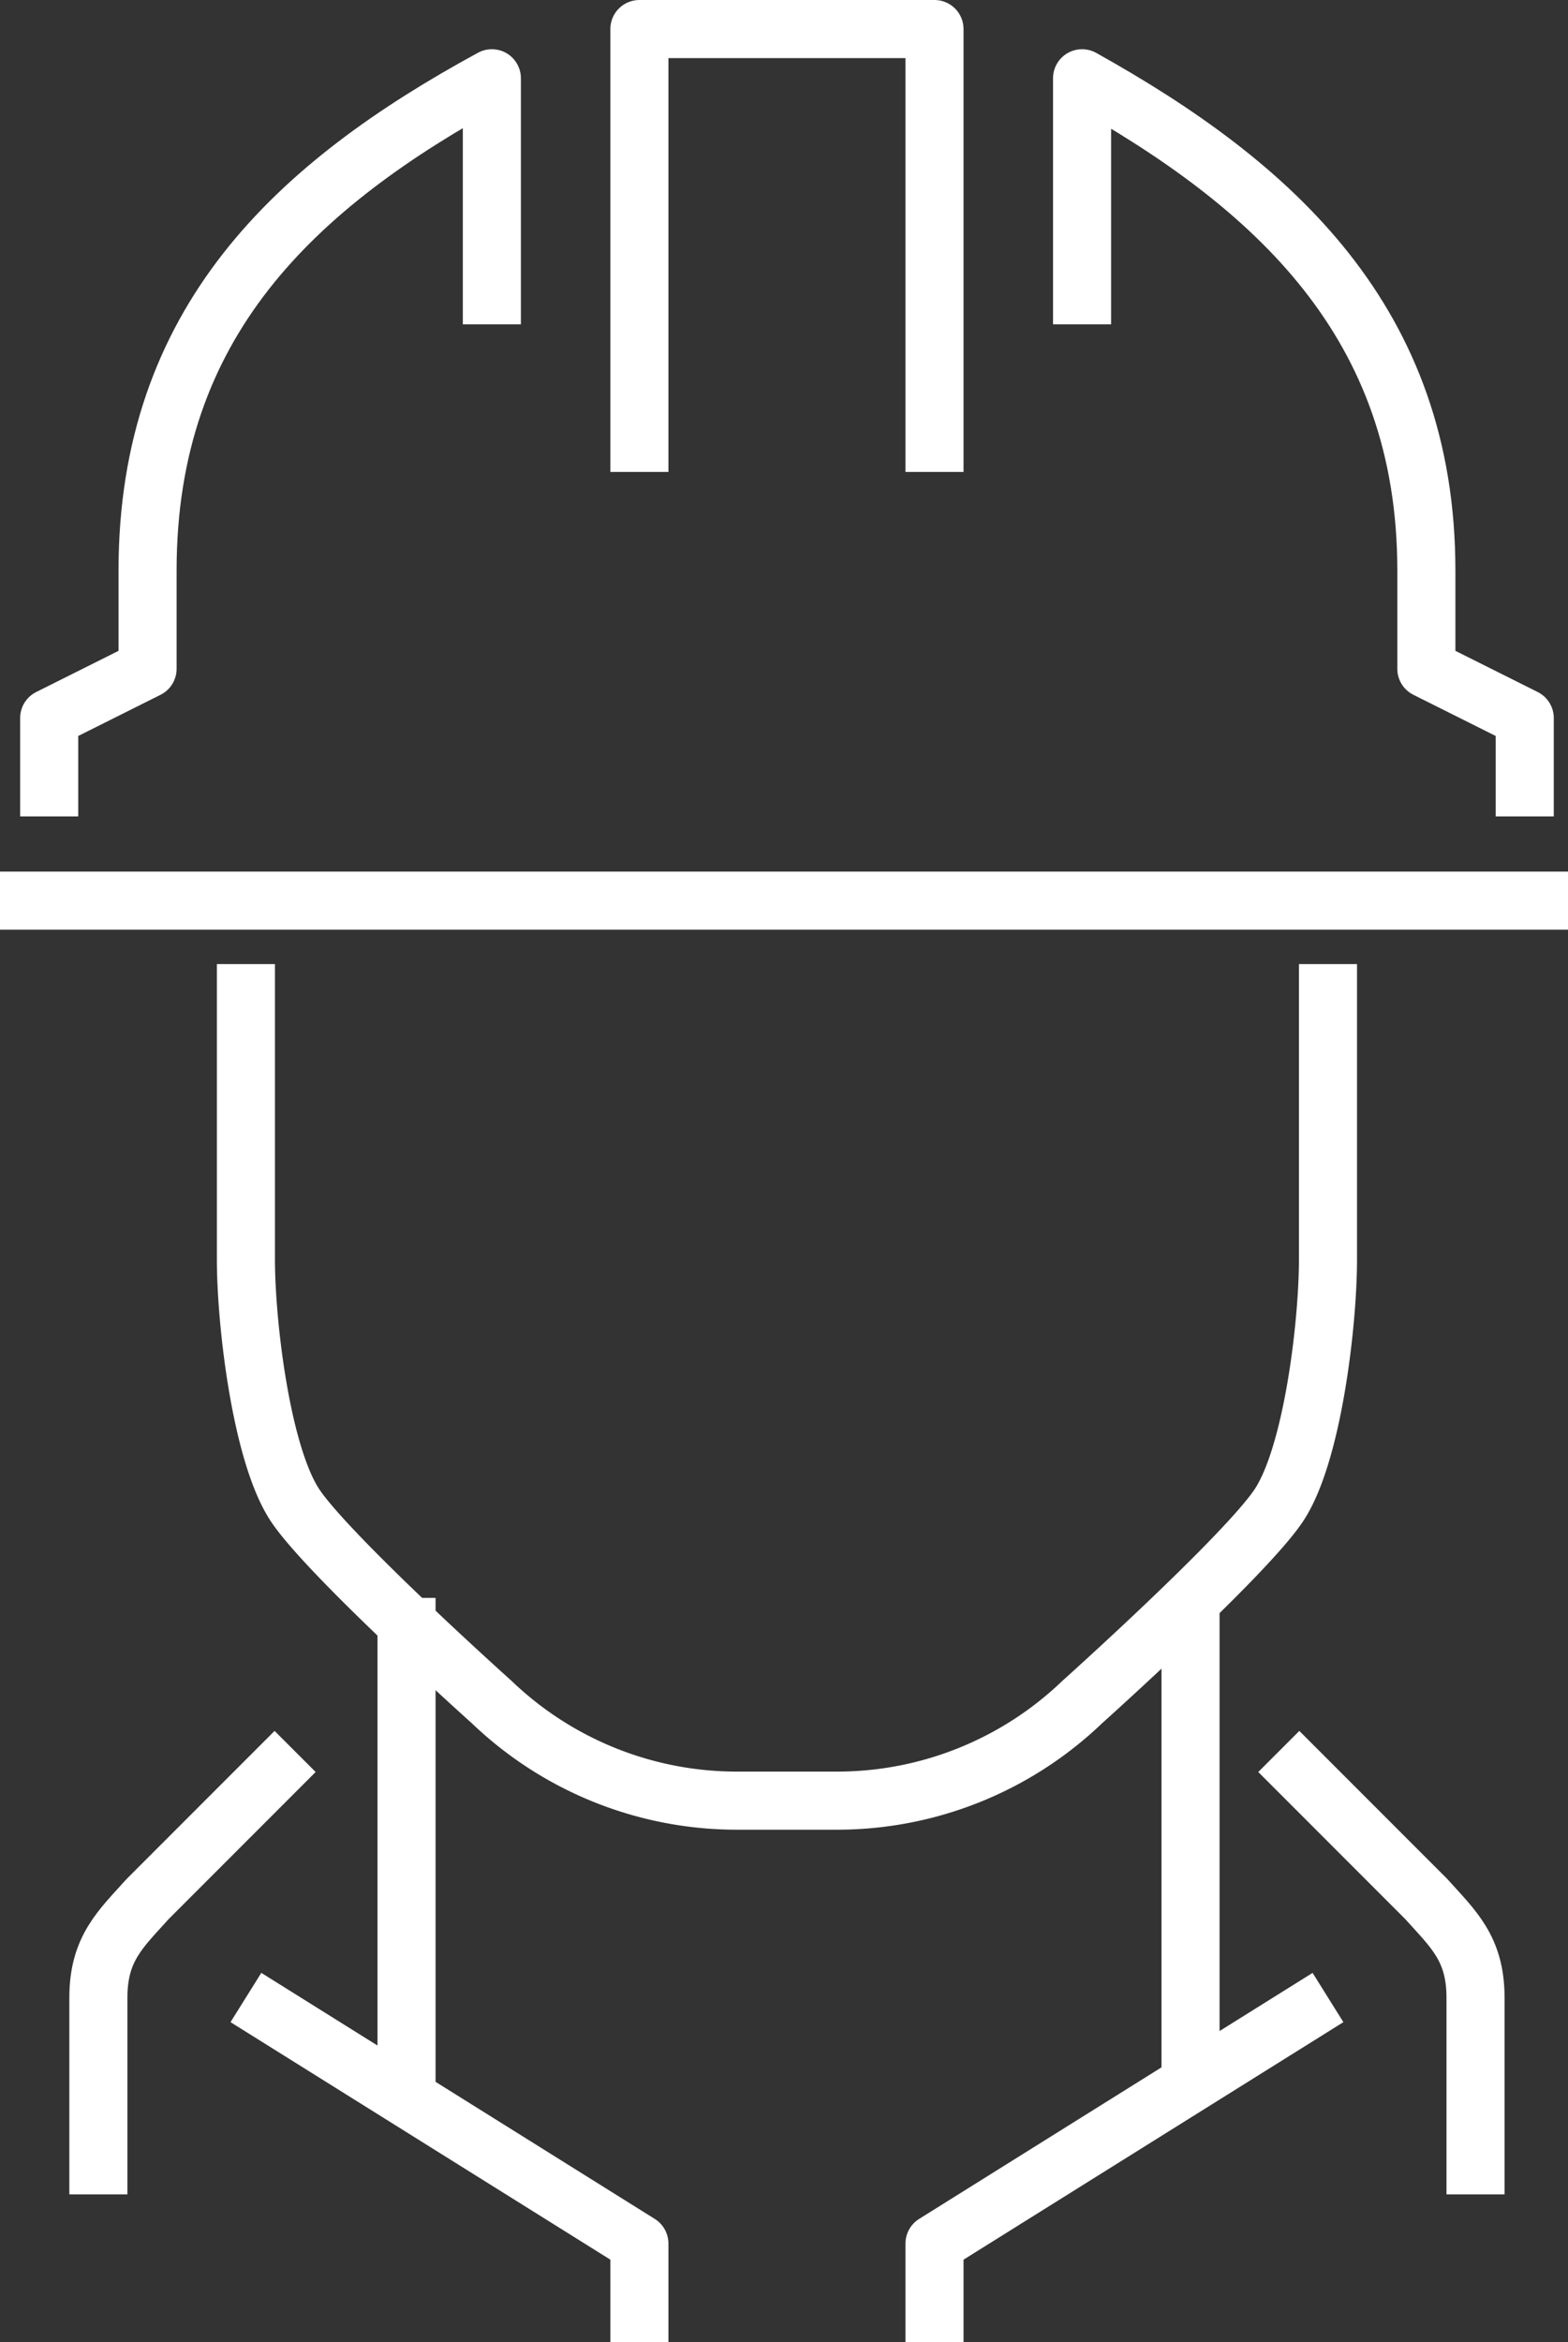
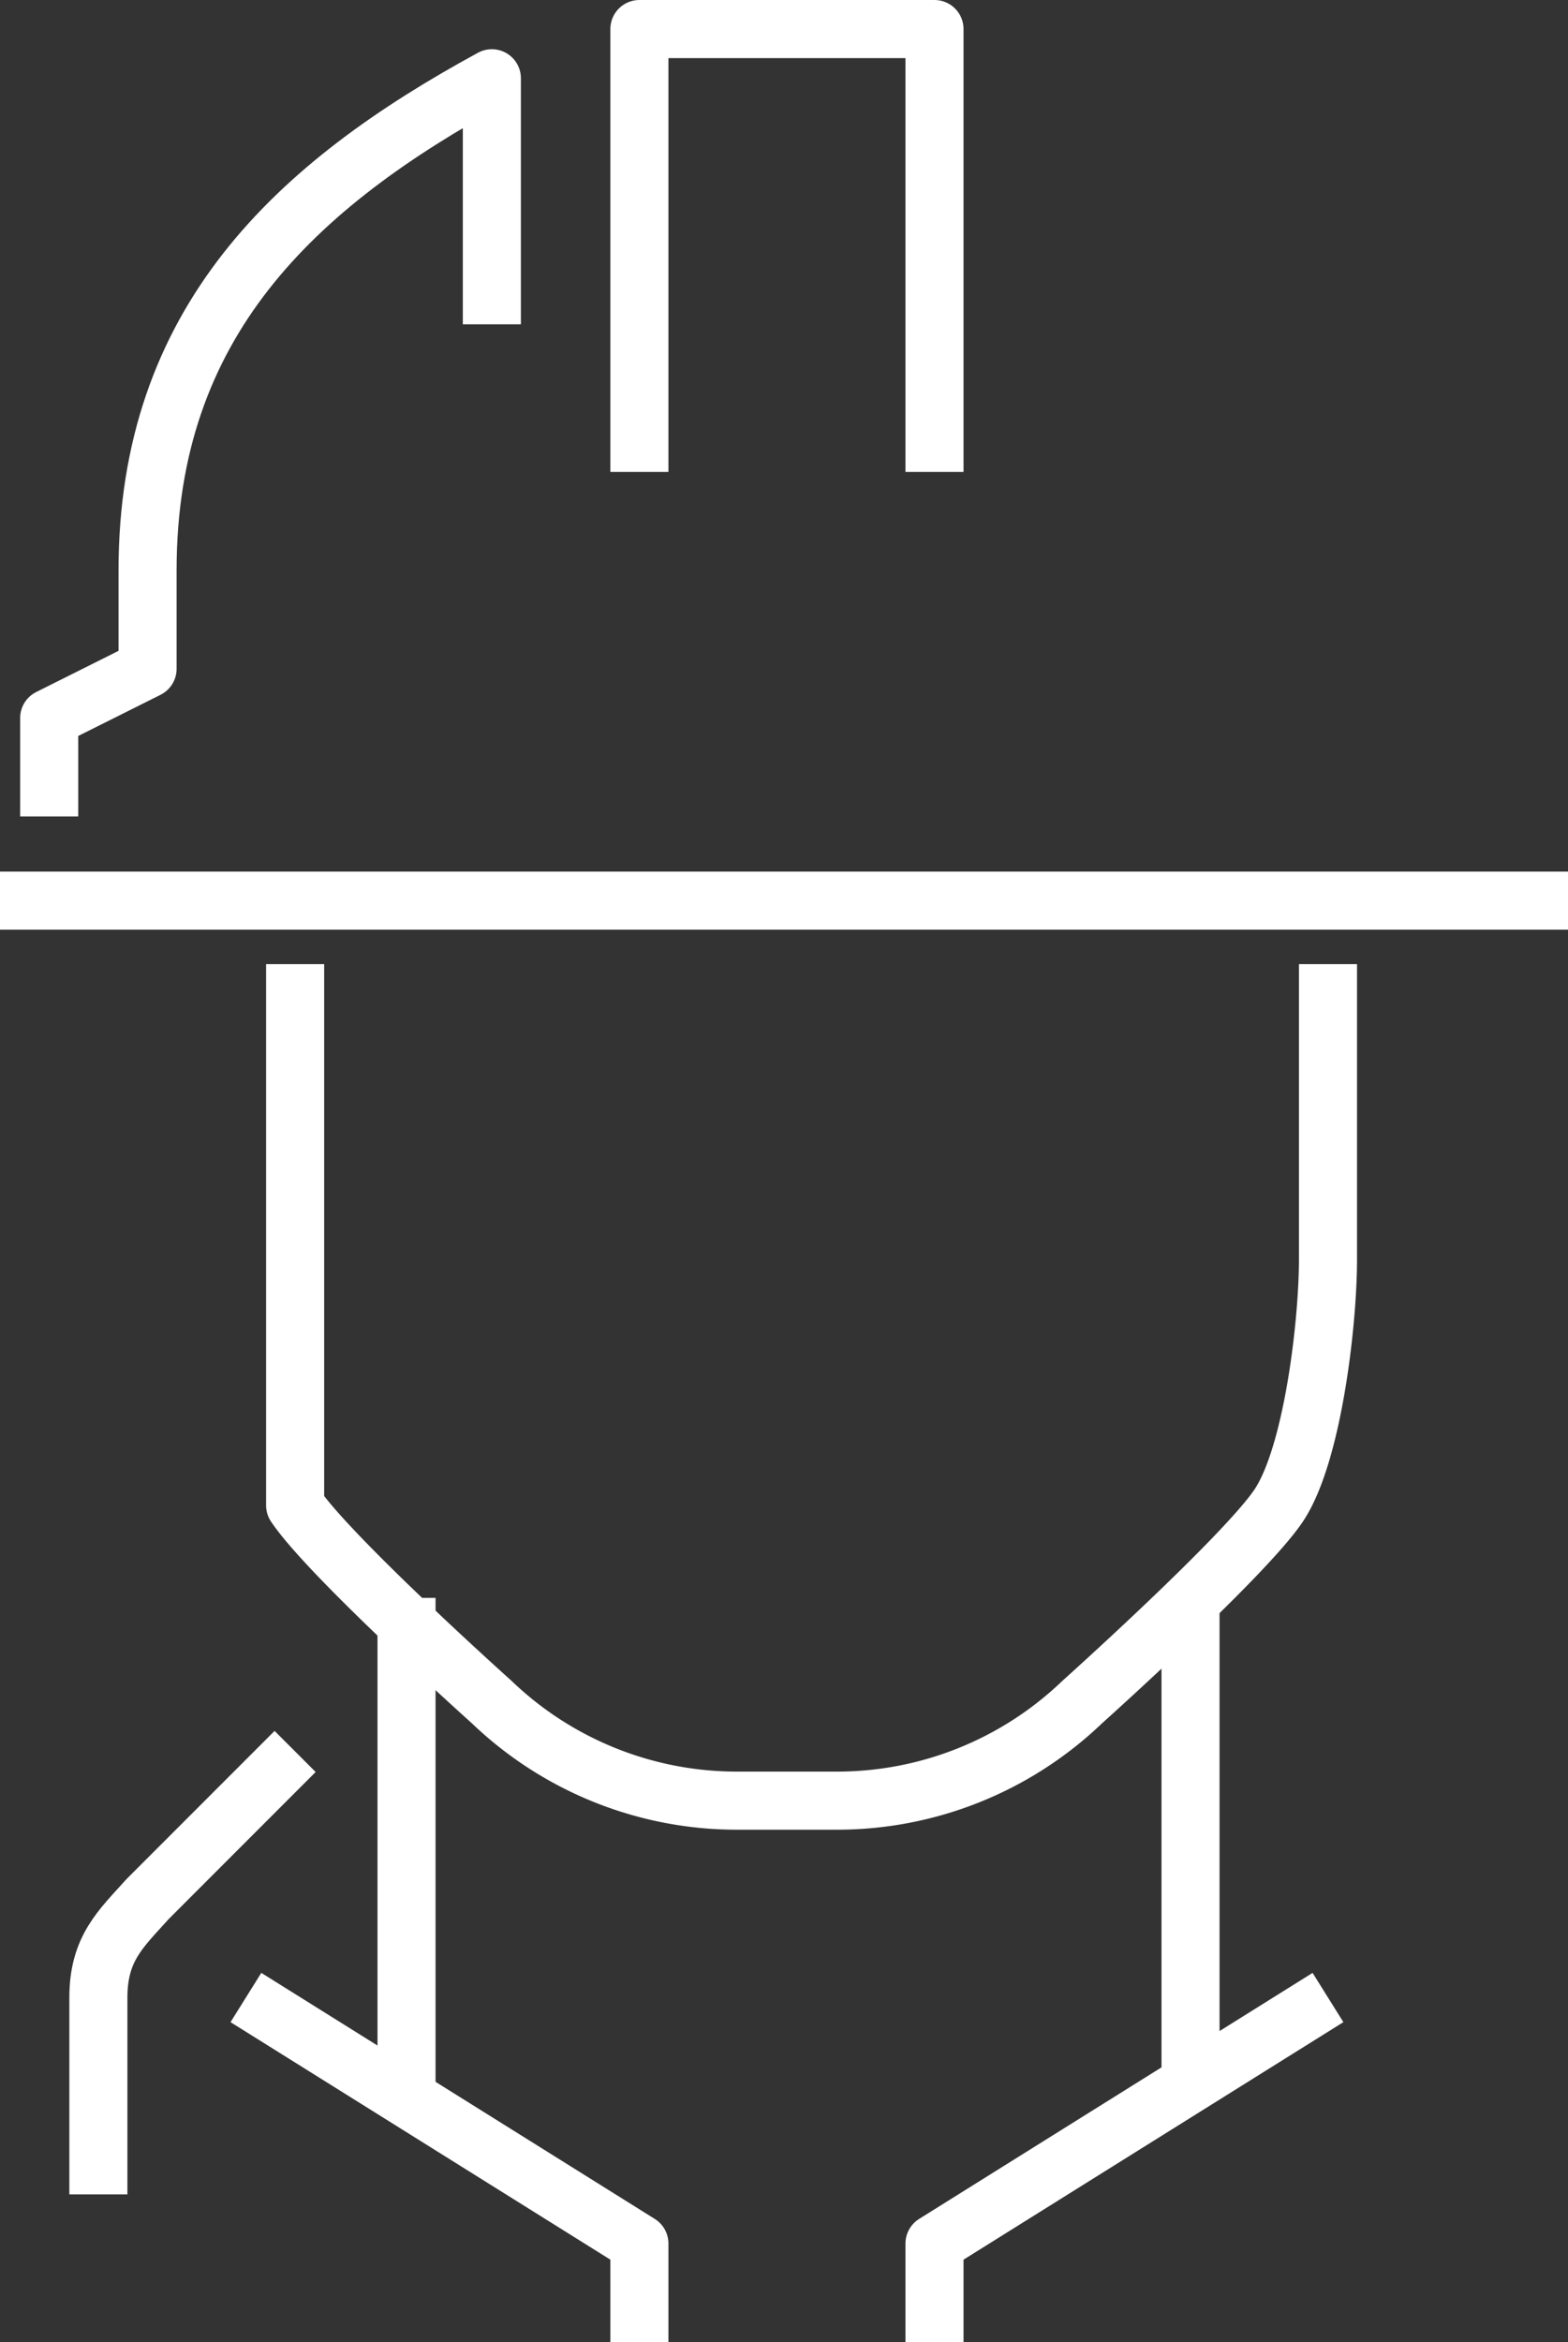
<svg xmlns="http://www.w3.org/2000/svg" width="54" height="80.611" viewBox="0 0 54 80.611">
  <rect x="0" y="0" width="54" height="80.611" fill="#333333" stroke="none" />
  <g id="Gruppe_200" data-name="Gruppe 200" transform="translate(0 1)">
    <line id="Linie_11" data-name="Linie 11" y2="17" transform="translate(41 54)" fill="none" stroke="#fff" stroke-linejoin="round" stroke-width="2" />
    <path id="Pfad_620" data-name="Pfad 620" d="M249.551,249,236,257.469v3.388" transform="translate(-203.817 -181.246)" fill="none" stroke="#fff" stroke-linejoin="round" stroke-width="2" />
    <line id="Linie_12" data-name="Linie 12" y2="17" transform="translate(14 54)" fill="none" stroke="#fff" stroke-linejoin="round" stroke-width="2" />
-     <path id="Pfad_621" data-name="Pfad 621" d="M249.775,259.245v-6.775c0-1.694-.776-2.365-1.694-3.388L243,244" transform="translate(-198.96 -184.715)" fill="none" stroke="#fff" stroke-linejoin="round" stroke-width="2" />
    <path id="Pfad_622" data-name="Pfad 622" d="M219,259.245v-6.775c0-1.694.776-2.365,1.694-3.388L225.775,244" transform="translate(-215.612 -184.715)" fill="none" stroke="#fff" stroke-linejoin="round" stroke-width="2" />
    <path id="Pfad_623" data-name="Pfad 623" d="M222,249l13.551,8.469v3.388" transform="translate(-213.531 -181.246)" fill="none" stroke="#fff" stroke-linejoin="round" stroke-width="2" />
-     <path id="Pfad_624" data-name="Pfad 624" d="M259.265,228v10.163c0,2.216-.53,6.723-1.694,8.469s-6.775,6.775-6.775,6.775a12.2,12.2,0,0,1-8.469,3.388h-3.388a12.2,12.2,0,0,1-8.469-3.388s-5.612-5.029-6.775-6.775S222,240.379,222,238.163V228" transform="translate(-213.531 -195.817)" fill="none" stroke="#fff" stroke-linejoin="round" stroke-width="2" />
+     <path id="Pfad_624" data-name="Pfad 624" d="M259.265,228v10.163c0,2.216-.53,6.723-1.694,8.469s-6.775,6.775-6.775,6.775a12.2,12.2,0,0,1-8.469,3.388h-3.388a12.2,12.2,0,0,1-8.469-3.388s-5.612-5.029-6.775-6.775V228" transform="translate(-213.531 -195.817)" fill="none" stroke="#fff" stroke-linejoin="round" stroke-width="2" />
    <path id="Pfad_625" data-name="Pfad 625" d="M230,224.245V209h10.163v15.245" transform="translate(-207.98 -209)" fill="none" stroke="#fff" stroke-linejoin="round" stroke-width="2" />
    <line id="Linie_13" data-name="Linie 13" x1="54" transform="translate(0 30)" fill="none" stroke="#fff" stroke-linejoin="round" stroke-width="2" />
-     <path id="Pfad_626" data-name="Pfad 626" d="M239,218.469V210c6.609,3.684,11.857,8.4,11.857,16.938v3.388l3.388,1.694v3.388" transform="translate(-201.735 -208.306)" fill="none" stroke="#fff" stroke-linejoin="round" stroke-width="2" />
    <path id="Pfad_627" data-name="Pfad 627" d="M233.245,218.469V210c-6.775,3.684-11.857,8.4-11.857,16.938v3.388L218,232.02v3.388" transform="translate(-216.306 -208.306)" fill="none" stroke="#fff" stroke-linejoin="round" stroke-width="2" />
  </g>
</svg>